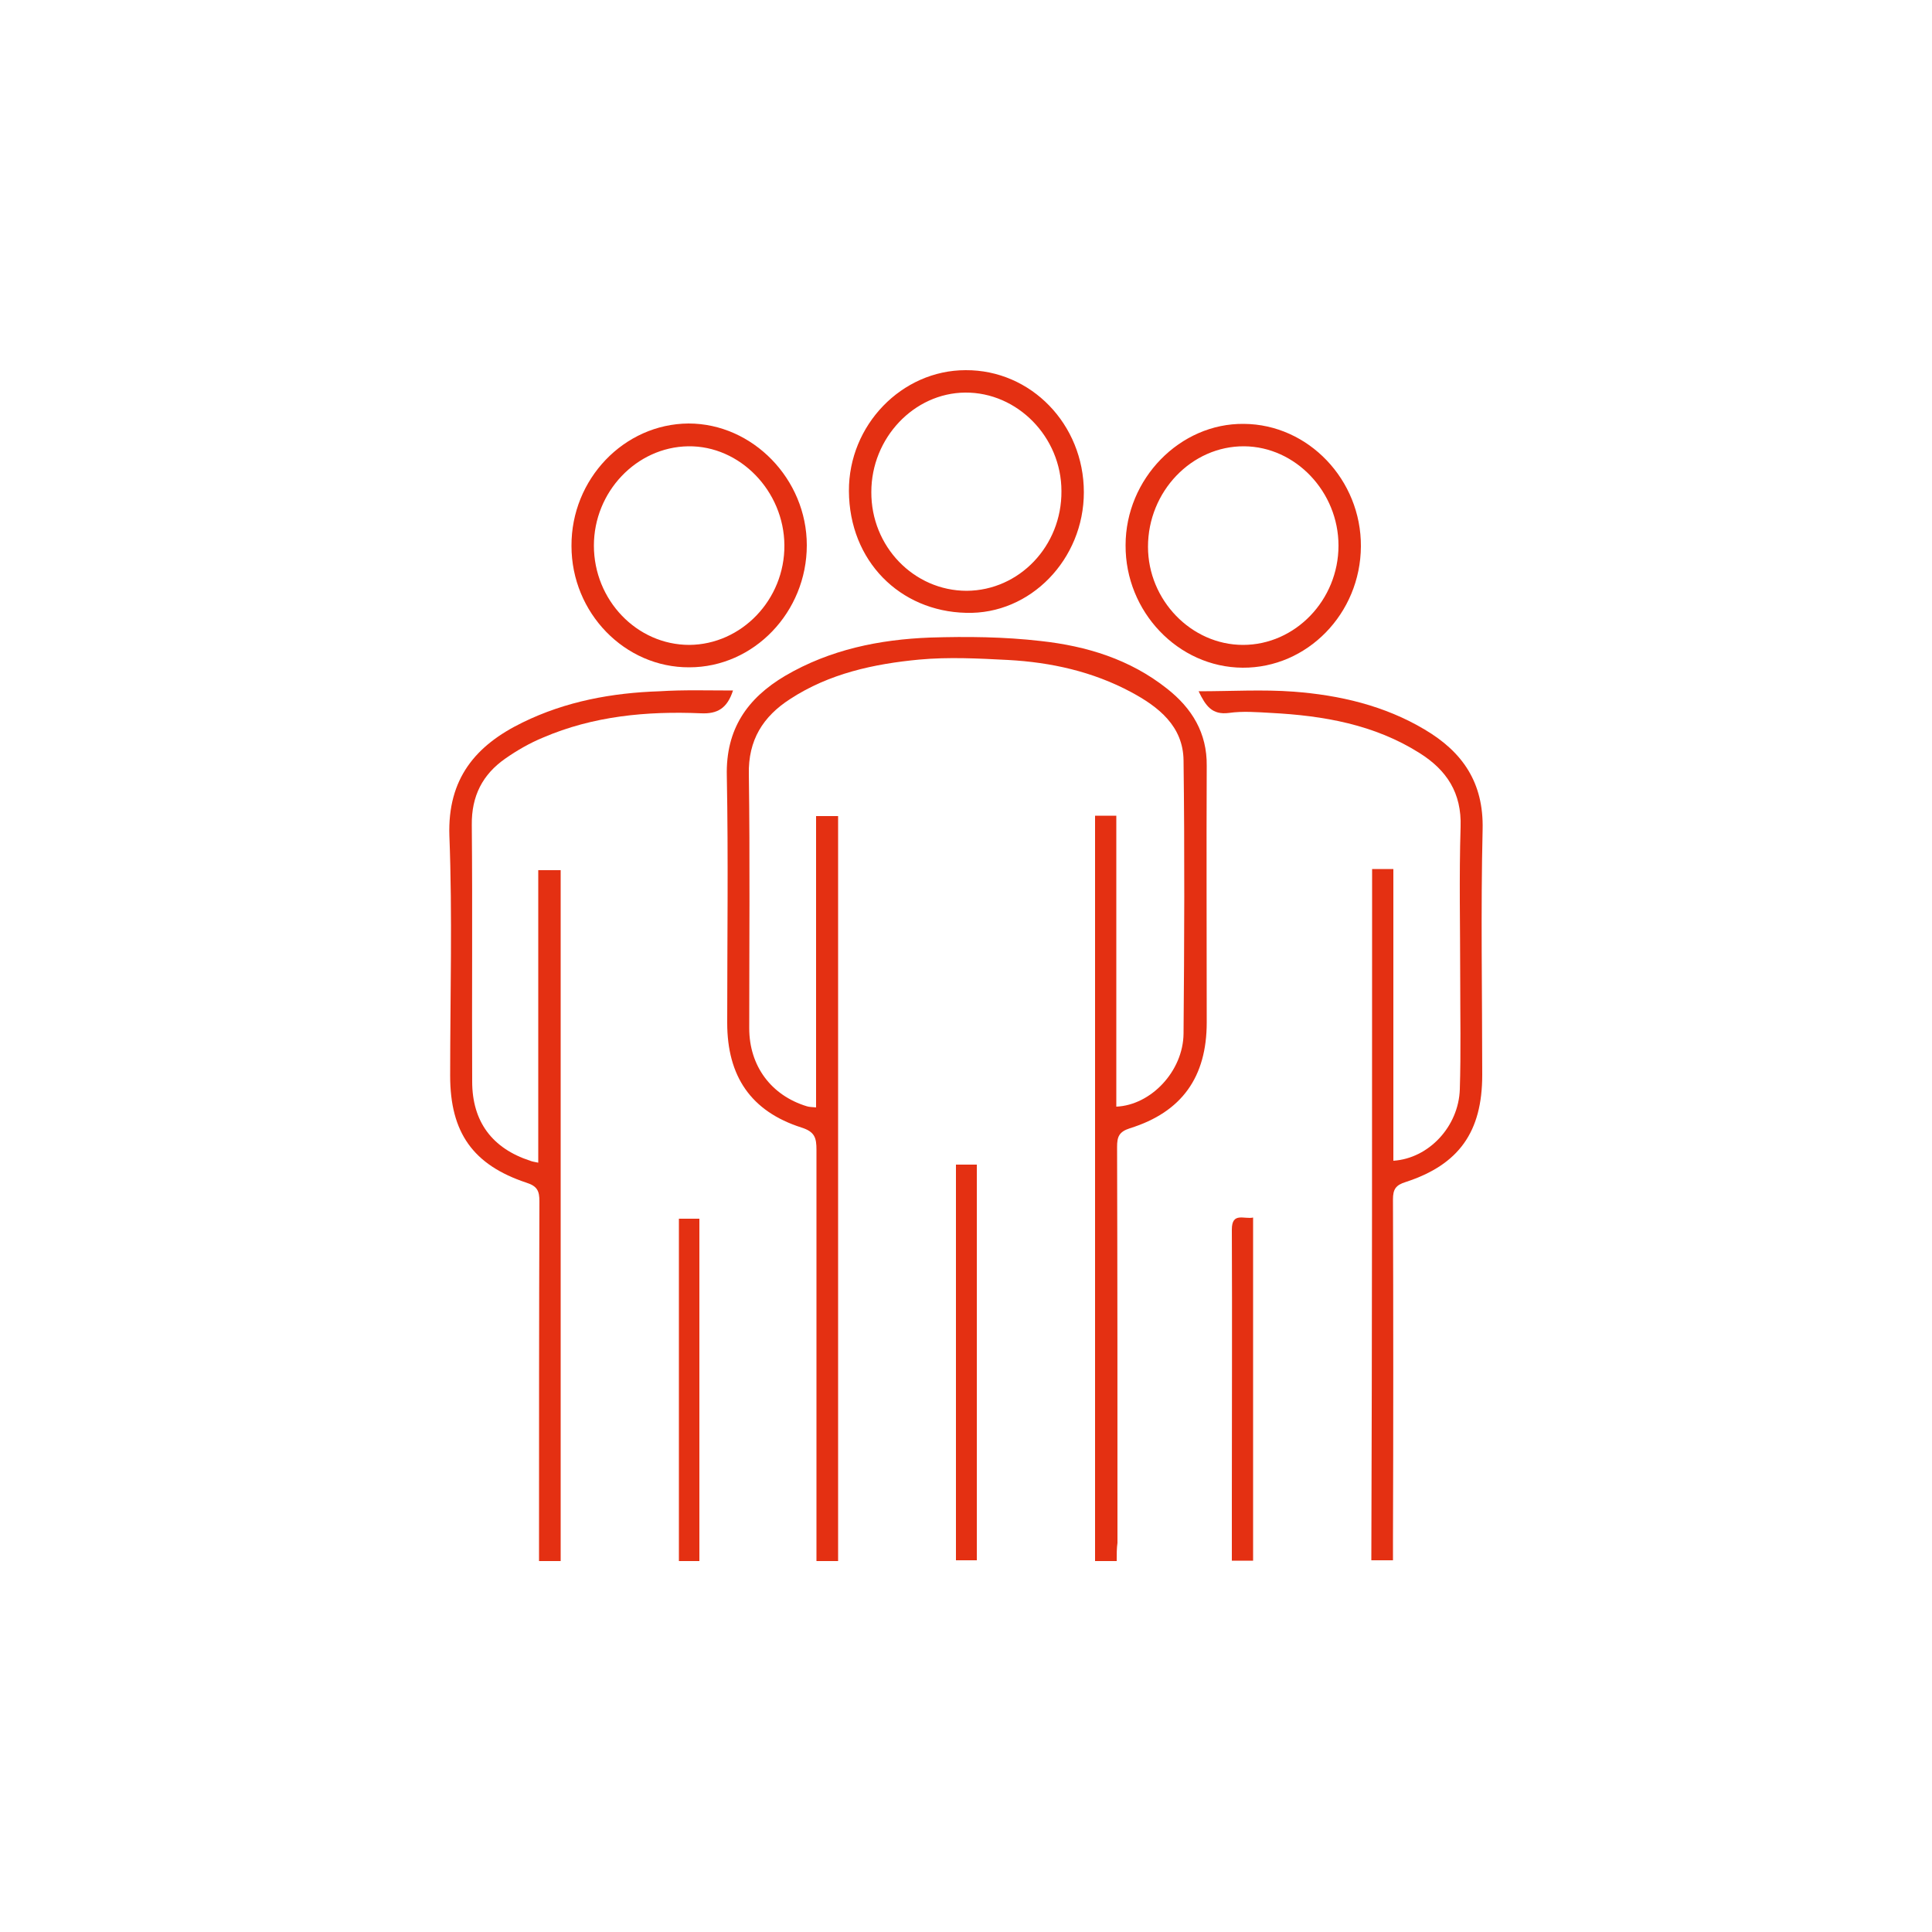
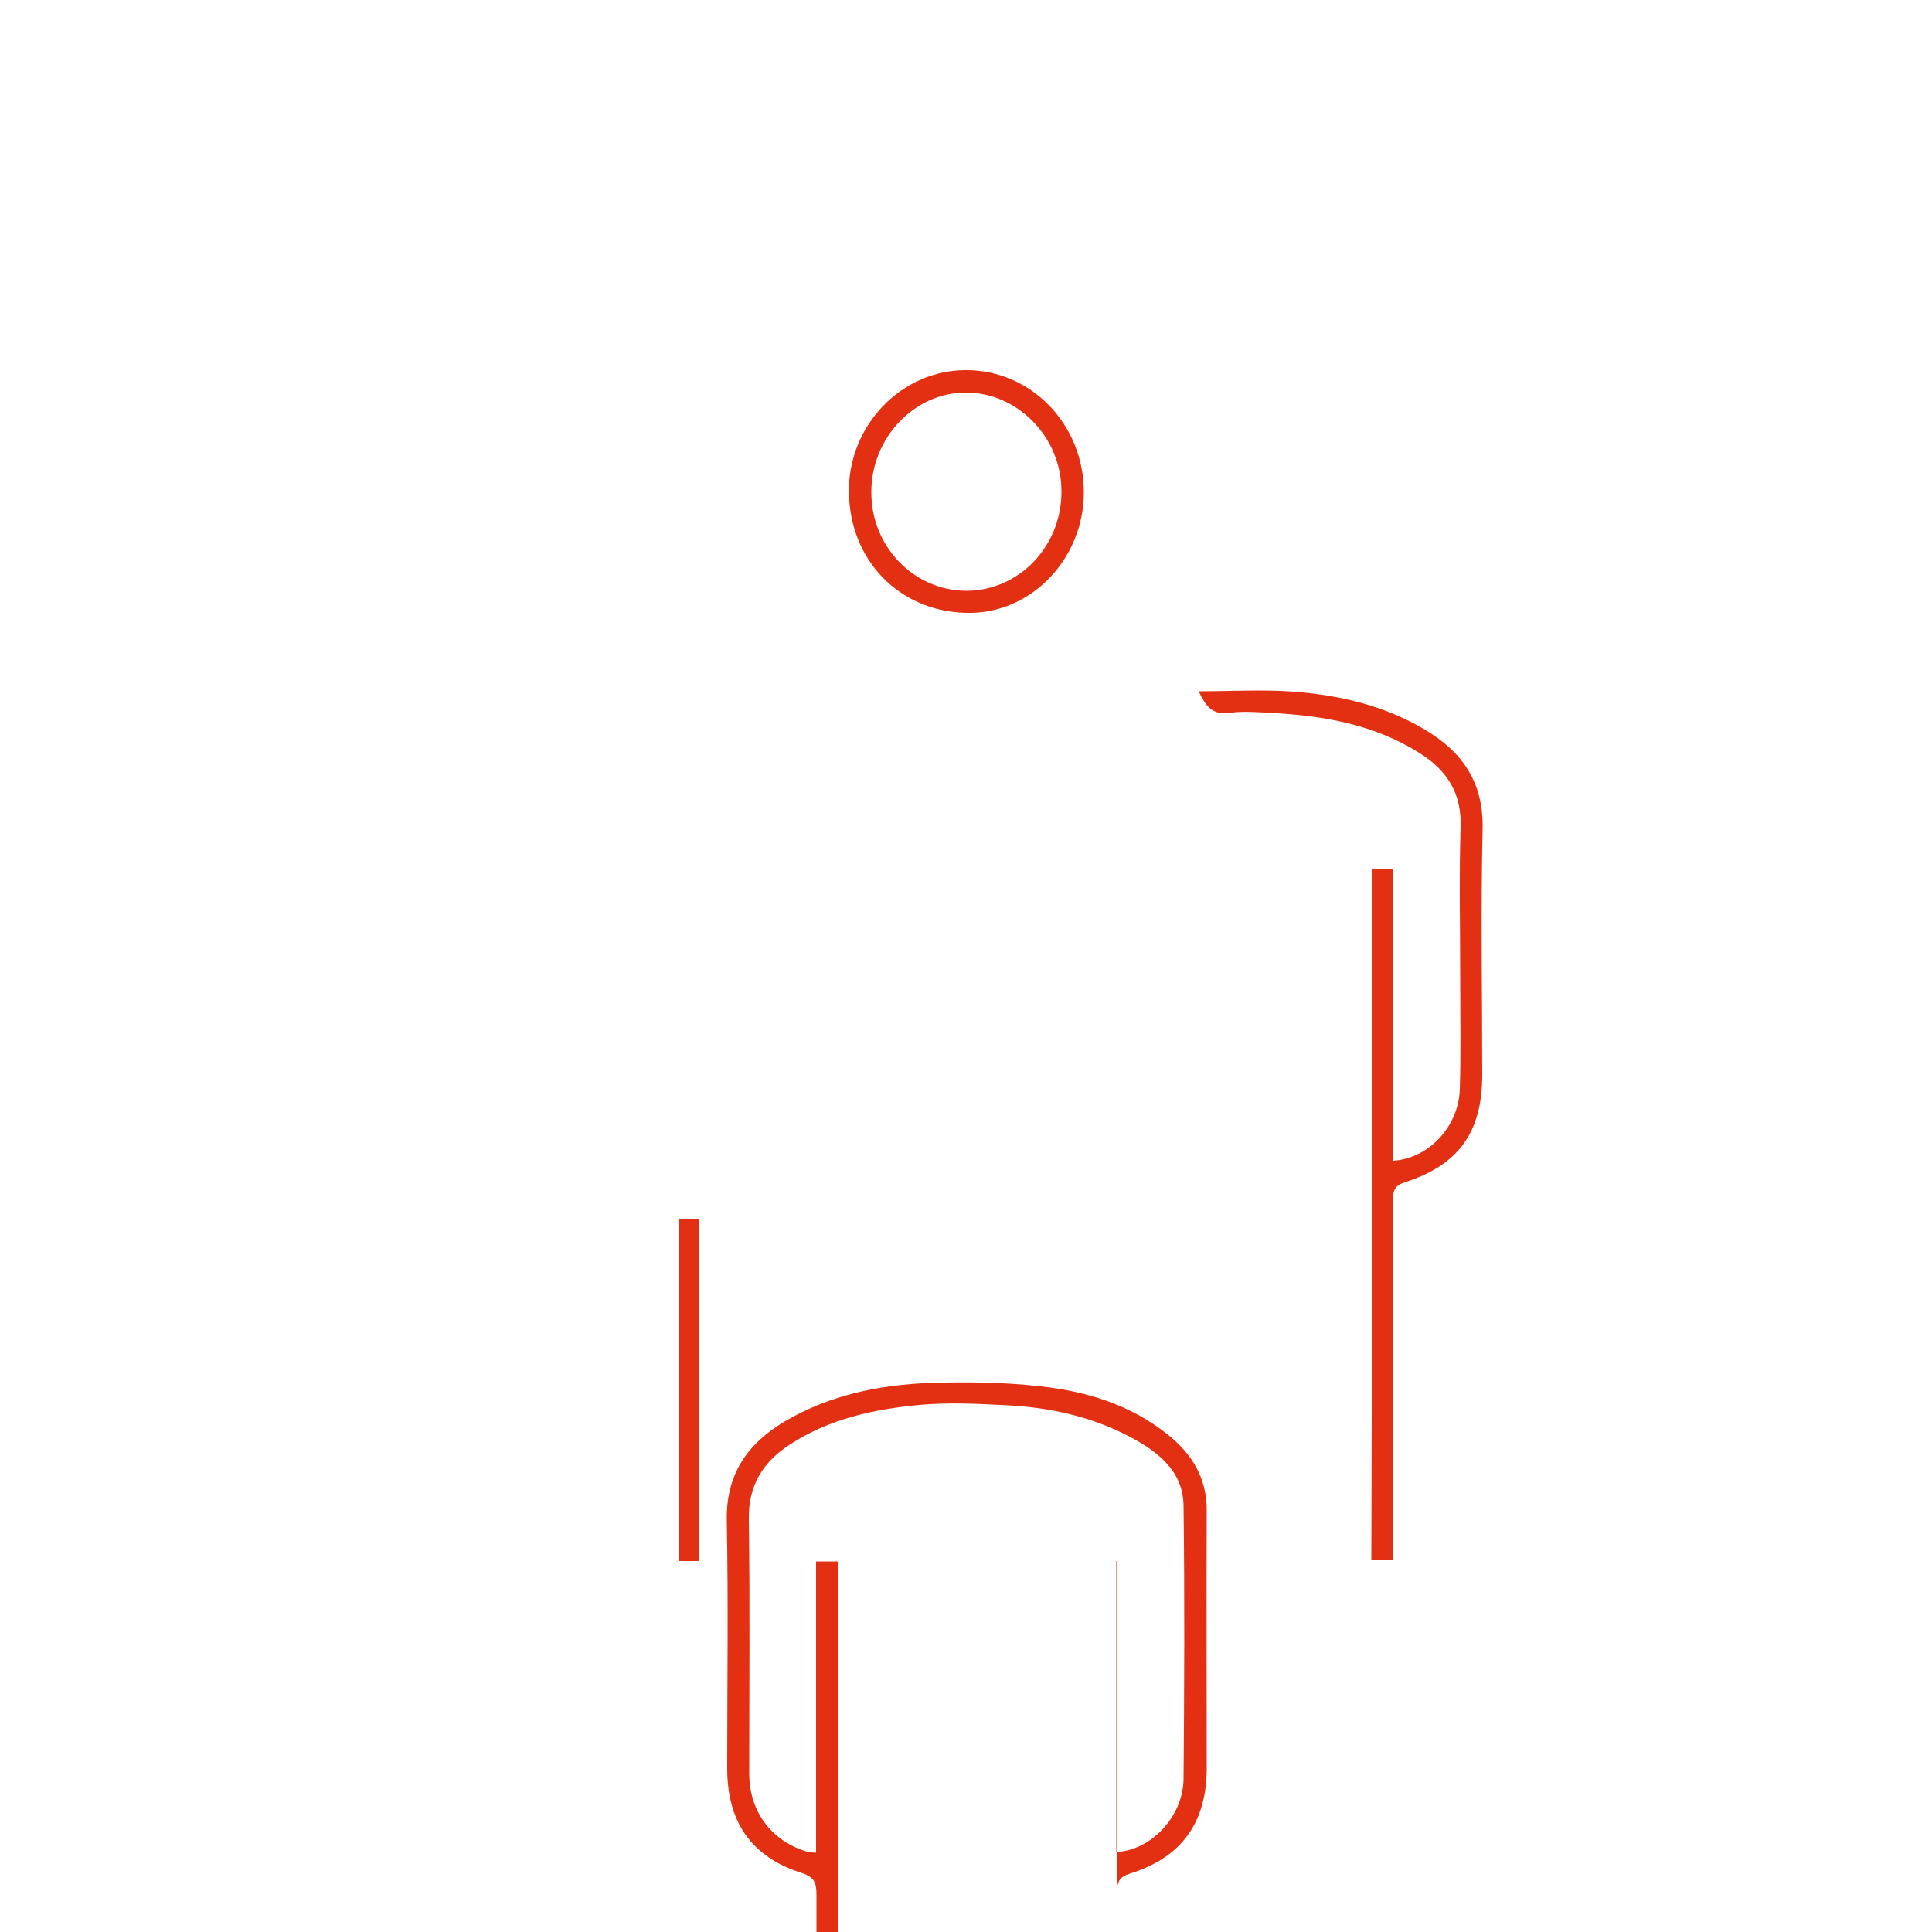
<svg xmlns="http://www.w3.org/2000/svg" id="Слой_1" x="0px" y="0px" viewBox="0 0 50 50" style="enable-background:new 0 0 50 50;" xml:space="preserve">
  <style type="text/css"> .st0{fill:#E43012;} </style>
  <g>
-     <path class="st0" d="M28.9,40.4c-0.21,0-0.38,0-0.56,0c0-6.44,0-12.85,0-19.29c0.18,0,0.34,0,0.55,0c0,2.52,0,5.02,0,7.53 c0.9-0.04,1.73-0.92,1.74-1.89c0.02-2.36,0.03-4.72,0-7.07c-0.01-0.89-0.65-1.39-1.36-1.77c-0.99-0.53-2.07-0.77-3.18-0.83 c-0.77-0.04-1.54-0.08-2.3-0.01c-1.17,0.11-2.33,0.36-3.34,1.02c-0.7,0.45-1.09,1.06-1.07,1.95c0.03,2.19,0.01,4.38,0.01,6.57 c0,0.98,0.57,1.74,1.49,2.02c0.06,0.02,0.14,0.02,0.24,0.03c0-2.52,0-5.02,0-7.54c0.2,0,0.37,0,0.57,0c0,6.43,0,12.85,0,19.28 c-0.18,0-0.35,0-0.56,0c0-0.15,0-0.29,0-0.43c0-3.4,0-6.81,0-10.21c0-0.31-0.04-0.47-0.39-0.58c-1.31-0.42-1.92-1.33-1.92-2.71 c0-2.13,0.03-4.26-0.01-6.39c-0.03-1.21,0.53-2.01,1.51-2.59c1.16-0.68,2.44-0.94,3.75-0.99c0.96-0.03,1.92-0.02,2.87,0.09 c1.18,0.13,2.3,0.47,3.26,1.23c0.65,0.51,1.04,1.15,1.03,2c-0.01,2.21,0,4.42,0,6.64c0,1.41-0.64,2.32-1.99,2.74 c-0.28,0.09-0.33,0.22-0.33,0.48c0.01,3.42,0.01,6.83,0.01,10.25C28.9,40.07,28.9,40.21,28.9,40.4z" />
-     <path class="st0" d="M18.97,17.87c-0.15,0.46-0.4,0.61-0.83,0.59c-1.4-0.06-2.79,0.07-4.09,0.63c-0.34,0.14-0.67,0.33-0.97,0.54 c-0.59,0.41-0.88,0.97-0.87,1.72c0.02,2.21,0,4.43,0.01,6.64c0,1.04,0.52,1.73,1.5,2.05c0.05,0.02,0.11,0.03,0.21,0.05 c0-2.53,0-5.04,0-7.57c0.21,0,0.38,0,0.58,0c0,5.96,0,11.9,0,17.88c-0.18,0-0.35,0-0.56,0c0-0.15,0-0.29,0-0.43 c0-2.96,0-5.92,0.01-8.88c0-0.26-0.05-0.39-0.33-0.48c-1.39-0.46-1.98-1.3-1.98-2.77c0-2.07,0.06-4.14-0.02-6.21 c-0.05-1.48,0.68-2.34,1.89-2.93c1.12-0.55,2.32-0.77,3.55-0.81C17.69,17.85,18.31,17.87,18.97,17.87z" />
+     <path class="st0" d="M28.9,40.4c-0.21,0-0.38,0-0.56,0c0.18,0,0.34,0,0.55,0c0,2.52,0,5.02,0,7.53 c0.9-0.04,1.73-0.92,1.74-1.89c0.02-2.36,0.03-4.72,0-7.07c-0.01-0.89-0.65-1.39-1.36-1.77c-0.99-0.53-2.07-0.77-3.18-0.83 c-0.77-0.04-1.54-0.08-2.3-0.01c-1.17,0.11-2.33,0.36-3.34,1.02c-0.7,0.45-1.09,1.06-1.07,1.95c0.03,2.19,0.01,4.38,0.01,6.57 c0,0.98,0.57,1.74,1.49,2.02c0.06,0.02,0.14,0.02,0.24,0.03c0-2.52,0-5.02,0-7.54c0.2,0,0.37,0,0.57,0c0,6.43,0,12.85,0,19.28 c-0.18,0-0.35,0-0.56,0c0-0.15,0-0.29,0-0.43c0-3.4,0-6.81,0-10.21c0-0.31-0.04-0.47-0.39-0.58c-1.31-0.42-1.92-1.33-1.92-2.71 c0-2.13,0.03-4.26-0.01-6.39c-0.03-1.21,0.53-2.01,1.51-2.59c1.16-0.68,2.44-0.94,3.75-0.99c0.96-0.03,1.92-0.02,2.87,0.09 c1.18,0.13,2.3,0.47,3.26,1.23c0.65,0.51,1.04,1.15,1.03,2c-0.01,2.21,0,4.42,0,6.64c0,1.41-0.64,2.32-1.99,2.74 c-0.28,0.09-0.33,0.22-0.33,0.48c0.01,3.42,0.01,6.83,0.01,10.25C28.9,40.07,28.9,40.21,28.9,40.4z" />
    <path class="st0" d="M35.51,22.49c0.19,0,0.35,0,0.55,0c0,2.53,0,5.04,0,7.55c0.92-0.06,1.69-0.89,1.72-1.85 c0.03-0.96,0.01-1.92,0.01-2.89c0-1.3-0.03-2.6,0.01-3.9c0.03-0.88-0.36-1.47-1.06-1.91c-1.17-0.74-2.49-0.97-3.85-1.04 c-0.36-0.02-0.73-0.05-1.08,0c-0.45,0.06-0.61-0.19-0.79-0.56c0.84,0,1.66-0.05,2.46,0.01c1.19,0.09,2.35,0.36,3.39,0.98 c0.98,0.58,1.53,1.37,1.5,2.59c-0.05,2.11-0.01,4.23-0.01,6.35c0,1.47-0.6,2.32-1.98,2.77c-0.26,0.08-0.33,0.19-0.33,0.45 c0.01,2.95,0.01,5.89,0,8.84c0,0.16,0,0.31,0,0.5c-0.19,0-0.36,0-0.56,0C35.51,34.43,35.51,28.48,35.51,22.49z" />
-     <path class="st0" d="M20.88,14.11c0,1.73-1.37,3.16-3.04,3.16c-1.67,0.01-3.05-1.41-3.05-3.14c-0.01-1.73,1.36-3.16,3.03-3.17 C19.48,10.96,20.88,12.4,20.88,14.11z M20.3,14.11c-0.01-1.4-1.15-2.58-2.49-2.56c-1.34,0.02-2.44,1.18-2.44,2.57 c0,1.41,1.11,2.57,2.47,2.57C19.19,16.68,20.31,15.52,20.3,14.11z" />
-     <path class="st0" d="M29.13,14.11c0-1.72,1.41-3.16,3.06-3.14c1.67,0.01,3.04,1.45,3.03,3.17c-0.01,1.74-1.39,3.15-3.06,3.14 C30.49,17.27,29.12,15.83,29.13,14.11z M34.64,14.12c0-1.39-1.11-2.56-2.44-2.57c-1.36-0.01-2.49,1.17-2.49,2.6 c0,1.38,1.12,2.54,2.46,2.54C33.52,16.69,34.64,15.53,34.64,14.12z" />
    <path class="st0" d="M28.05,12.74c0,1.73-1.38,3.17-3.05,3.12c-1.71-0.04-3.02-1.34-3.03-3.15c-0.01-1.71,1.37-3.13,3.02-3.13 C26.68,9.57,28.05,10.98,28.05,12.74z M25.02,15.29c1.36-0.01,2.46-1.16,2.45-2.58c0-1.4-1.14-2.56-2.49-2.55 c-1.33,0.01-2.43,1.18-2.43,2.57C22.54,14.14,23.65,15.29,25.02,15.29z" />
-     <path class="st0" d="M24.74,30.14c0.19,0,0.35,0,0.54,0c0,3.41,0,6.81,0,10.24c-0.17,0-0.34,0-0.54,0 C24.74,36.98,24.74,33.58,24.74,30.14z" />
    <path class="st0" d="M18.1,40.4c-0.18,0-0.35,0-0.53,0c0-2.96,0-5.9,0-8.86c0.18,0,0.34,0,0.53,0C18.1,34.48,18.1,37.41,18.1,40.4z " />
-     <path class="st0" d="M32.43,40.39c-0.19,0-0.34,0-0.55,0c0-0.5,0-1,0-1.5c0-2.36,0.01-4.71,0-7.07c0-0.46,0.32-0.26,0.55-0.31 C32.43,34.48,32.43,37.43,32.43,40.39z" />
  </g>
</svg>